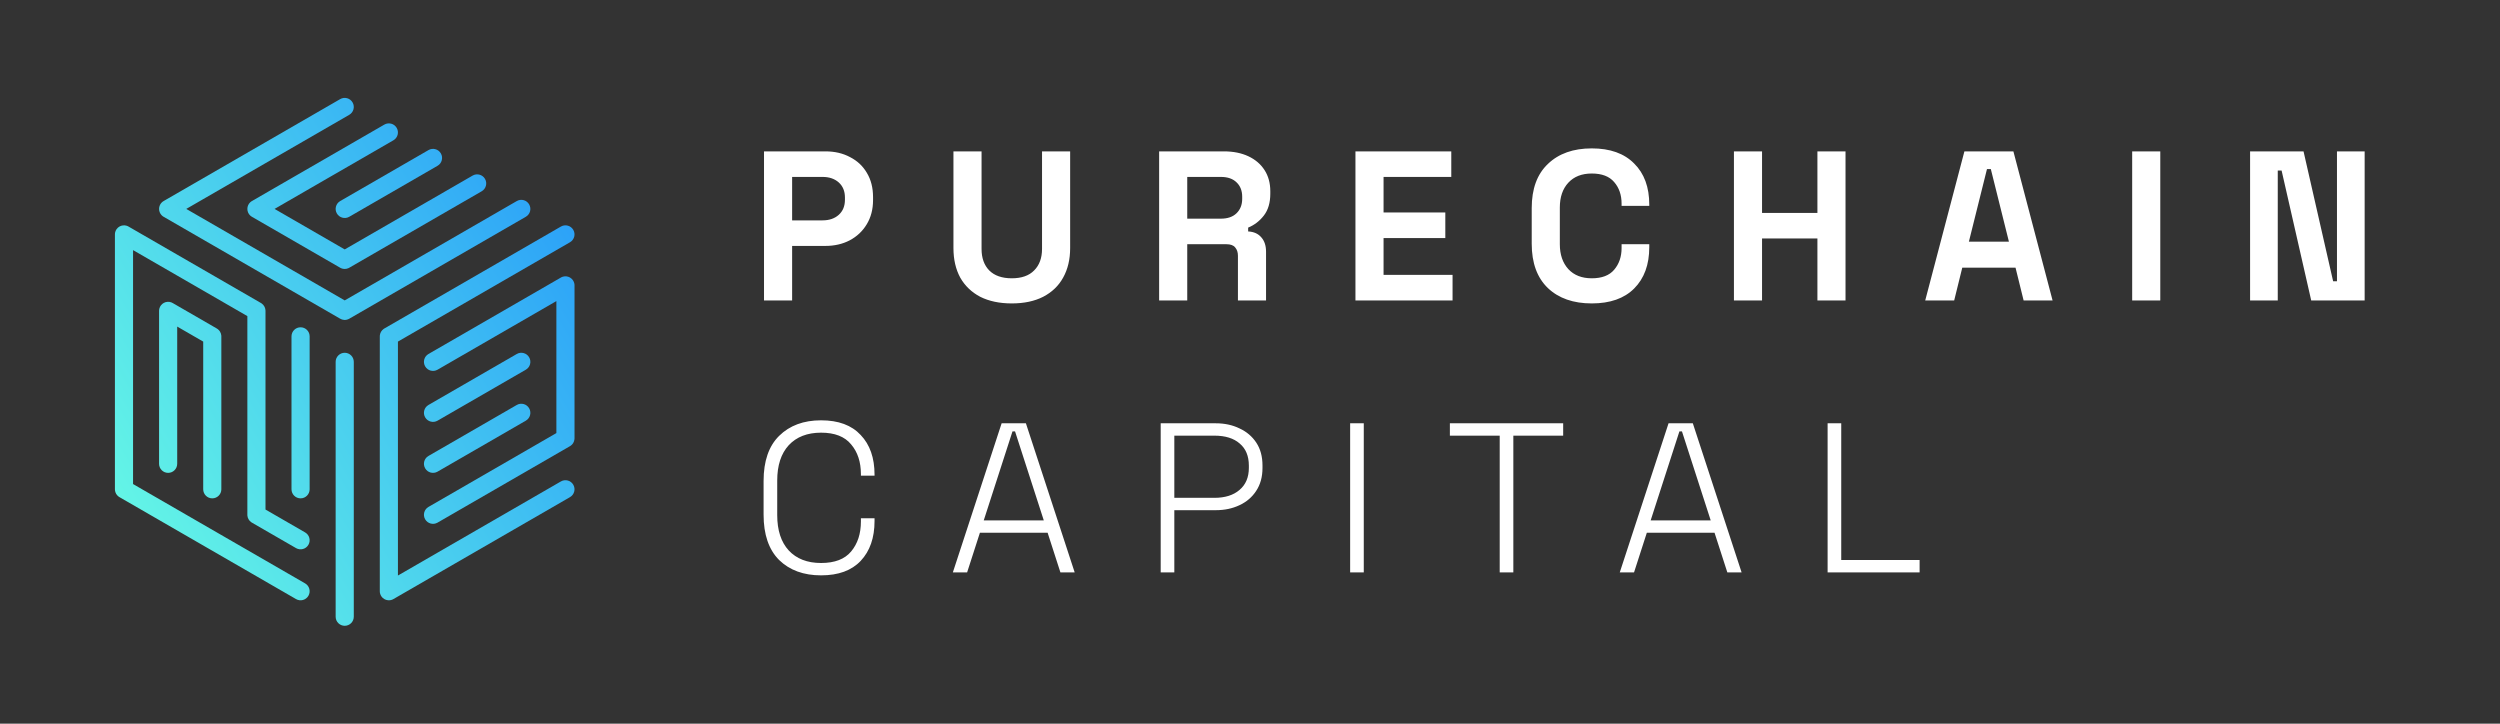
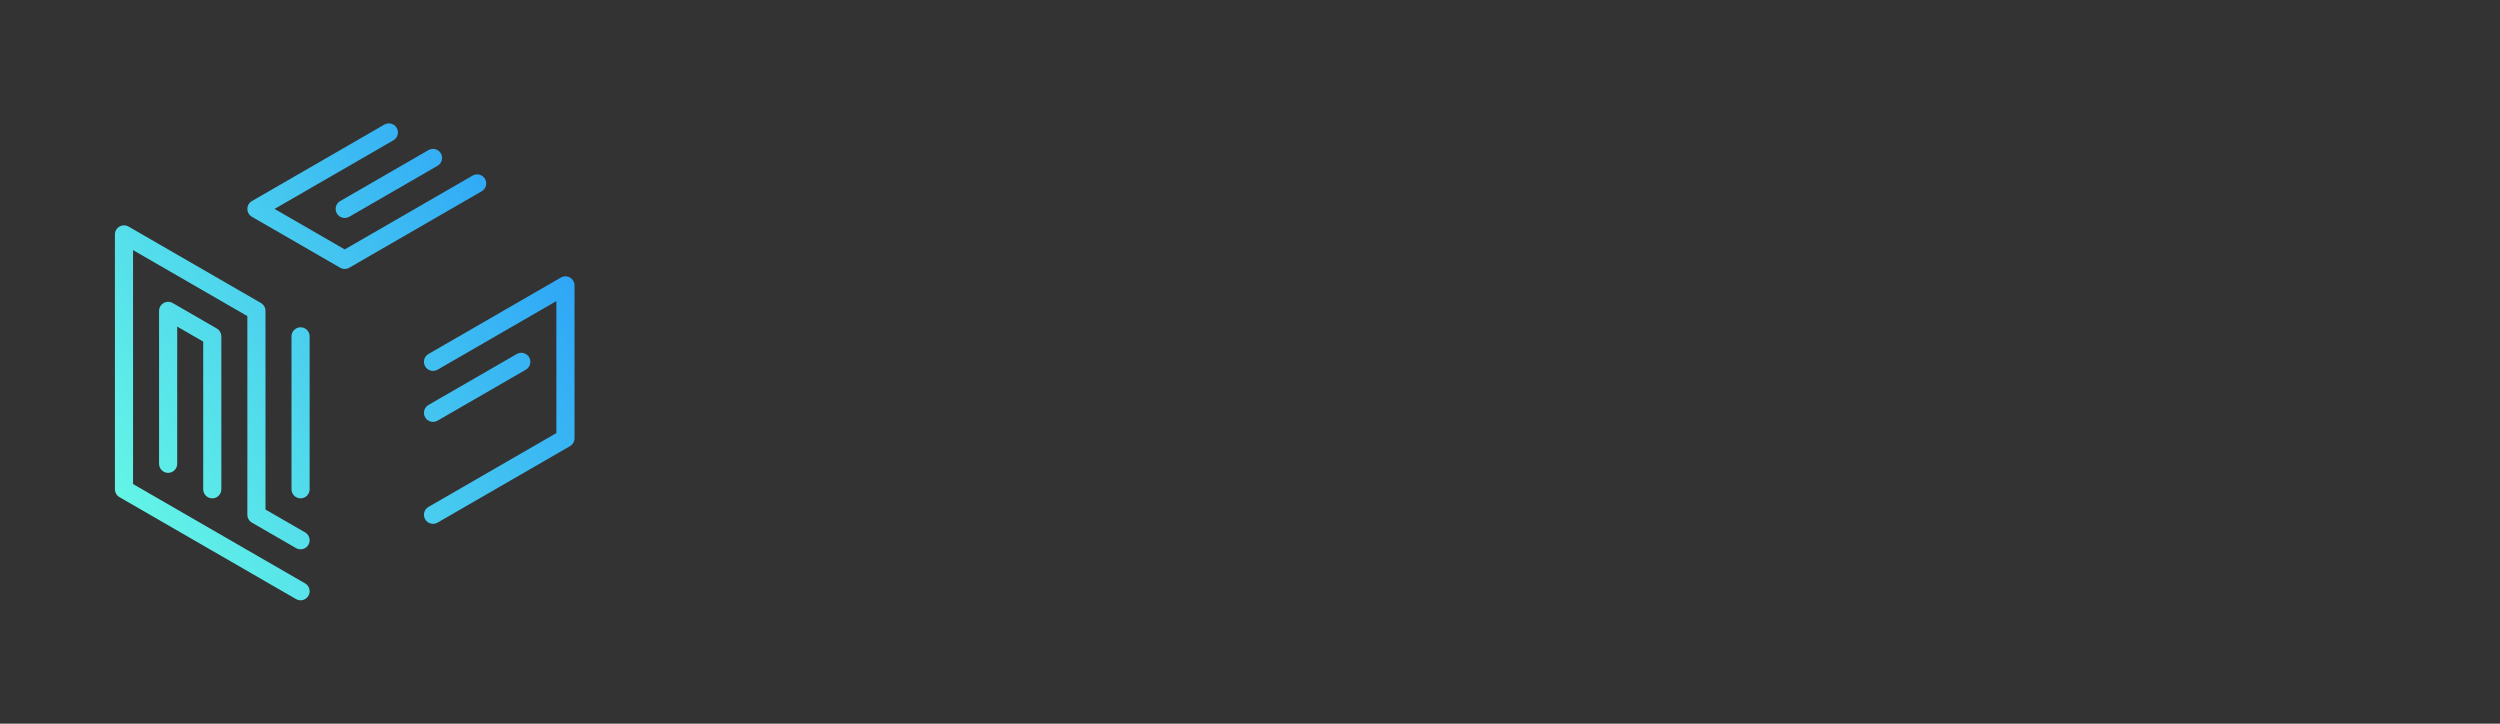
<svg xmlns="http://www.w3.org/2000/svg" width="1140" height="330" viewBox="0 0 1140 330" fill="none">
  <rect x="0" y="0" width="1140" height="330" fill="#333333" stroke="none" />
-   <path d="M72.899 96.966C73.101 97.415 73.384 97.831 73.742 98.189C74.019 98.466 74.329 98.698 74.663 98.883L155.039 145.287C155.613 145.637 156.266 145.841 156.935 145.884C157.764 145.934 158.592 145.733 159.304 145.311L239.782 98.847C241.76 97.705 242.438 95.176 241.296 93.198C240.154 91.22 237.625 90.543 235.647 91.684L157.192 136.98L84.939 95.265L159.259 52.357C161.237 51.215 161.915 48.686 160.773 46.708C159.631 44.73 157.102 44.052 155.124 45.194L74.663 91.648C74.33 91.833 74.019 92.064 73.744 92.341C73.385 92.699 73.101 93.115 72.899 93.565C72.651 94.113 72.532 94.692 72.532 95.265C72.532 95.838 72.651 96.418 72.899 96.966Z" fill="url(#paint0_linear_17_10)" />
  <path d="M256.701 126.158C257.228 126.006 257.771 125.964 258.3 126.023C258.871 126.085 259.407 126.264 259.884 126.535C260.395 126.823 260.849 127.224 261.208 127.725C261.497 128.129 261.716 128.586 261.845 129.08C261.943 129.45 261.987 129.828 261.981 130.202V199.791C261.983 199.944 261.978 200.096 261.963 200.247C261.905 200.886 261.702 201.484 261.386 202.006C261.12 202.447 260.769 202.842 260.341 203.166C260.181 203.287 260.012 203.397 259.835 203.494L199.521 238.317C197.543 239.459 195.014 238.781 193.872 236.803C192.73 234.825 193.407 232.296 195.385 231.154L253.71 197.48V137.296L199.521 168.582C197.543 169.724 195.014 169.046 193.872 167.068C192.73 165.09 193.407 162.561 195.385 161.419L255.721 126.584C256.024 126.402 256.353 126.258 256.701 126.158Z" fill="url(#paint1_linear_17_10)" />
  <path d="M76.669 215.625C78.953 215.625 80.804 213.774 80.804 211.49L80.804 148.918L92.664 155.766L92.664 223.113C92.664 225.397 94.515 227.248 96.799 227.248C99.083 227.248 100.934 225.397 100.934 223.113L100.934 153.456C100.937 153.303 100.931 153.151 100.917 152.999C100.858 152.346 100.647 151.737 100.32 151.208C100.066 150.795 99.736 150.422 99.337 150.113C99.163 149.977 98.978 149.856 98.784 149.749L78.819 138.222C78.371 137.949 77.866 137.758 77.327 137.672C77.049 137.627 76.77 137.612 76.494 137.624C75.204 137.677 74.066 138.322 73.345 139.294C73.05 139.692 72.824 140.145 72.687 140.636C72.575 141.032 72.525 141.437 72.533 141.838L72.533 211.49C72.533 213.774 74.385 215.625 76.669 215.625Z" fill="url(#paint2_linear_17_10)" />
  <path d="M137.061 227.248C134.777 227.248 132.925 225.397 132.925 223.113L132.925 153.378C132.925 151.094 134.777 149.243 137.061 149.243C139.345 149.243 141.196 151.094 141.196 153.378L141.196 223.113C141.196 225.397 139.345 227.248 137.061 227.248Z" fill="url(#paint3_linear_17_10)" />
-   <path d="M157.191 285.361C154.908 285.361 153.056 283.509 153.056 281.225L153.056 165C153.056 162.717 154.908 160.865 157.191 160.865C159.475 160.865 161.327 162.717 161.327 165L161.327 281.225C161.327 283.509 159.475 285.361 157.191 285.361Z" fill="url(#paint4_linear_17_10)" />
-   <path d="M255.777 103.307L175.323 149.757C175.181 149.836 175.045 149.922 174.914 150.016C174.425 150.365 174.031 150.807 173.744 151.303C173.452 151.805 173.263 152.375 173.205 152.983C173.19 153.14 173.184 153.297 173.187 153.455V269.533C173.18 269.897 173.222 270.264 173.314 270.624C173.447 271.15 173.682 271.635 173.995 272.059C174.327 272.51 174.739 272.877 175.199 273.152C175.724 273.467 176.326 273.669 176.969 273.723C177.416 273.762 177.872 273.728 178.319 273.617C178.725 273.517 179.107 273.356 179.456 273.146L259.913 226.694C261.891 225.552 262.568 223.023 261.426 221.045C260.285 219.067 257.755 218.389 255.777 219.531L181.458 262.44V155.765L259.913 110.469C261.891 109.327 262.568 106.798 261.426 104.82C260.285 102.842 257.755 102.165 255.777 103.307Z" fill="url(#paint5_linear_17_10)" />
  <path d="M179.39 63.979L125.201 95.265L157.192 113.735L215.516 80.062C217.494 78.92 220.023 79.597 221.165 81.575C222.307 83.553 221.629 86.082 219.651 87.224L159.32 122.057C159.206 122.125 159.089 122.188 158.969 122.245C158.357 122.537 157.704 122.665 157.063 122.644C156.572 122.63 156.079 122.527 155.607 122.33C155.413 122.25 155.225 122.155 155.044 122.046L114.925 98.883C114.591 98.698 114.281 98.466 114.005 98.19C113.647 97.832 113.363 97.416 113.16 96.966C112.912 96.418 112.793 95.838 112.794 95.265C112.794 94.692 112.912 94.113 113.16 93.566C113.362 93.116 113.646 92.699 114.005 92.341C114.281 92.064 114.591 91.833 114.925 91.648L175.255 56.817C177.233 55.675 179.762 56.352 180.904 58.33C182.046 60.308 181.368 62.837 179.39 63.979Z" fill="url(#paint6_linear_17_10)" />
-   <path d="M195.385 207.909C193.407 209.051 192.73 211.58 193.872 213.558C195.014 215.536 197.543 216.213 199.521 215.071L239.782 191.826C241.76 190.685 242.438 188.155 241.296 186.177C240.154 184.2 237.625 183.522 235.647 184.664L195.385 207.909Z" fill="url(#paint7_linear_17_10)" />
  <path d="M193.872 190.313C192.73 188.335 193.407 185.806 195.385 184.664L235.647 161.419C237.625 160.277 240.154 160.955 241.296 162.933C242.438 164.911 241.76 167.44 239.782 168.582L199.521 191.827C197.543 192.969 195.014 192.291 193.872 190.313Z" fill="url(#paint8_linear_17_10)" />
  <path d="M155.124 91.684C153.146 92.826 152.468 95.355 153.61 97.333C154.752 99.311 157.281 99.989 159.259 98.847L199.521 75.602C201.498 74.46 202.176 71.931 201.034 69.953C199.892 67.975 197.363 67.297 195.385 68.439L155.124 91.684Z" fill="url(#paint9_linear_17_10)" />
  <path d="M60.673 114.051L112.795 144.143V234.655C112.791 234.823 112.799 234.991 112.816 235.157C112.875 235.744 113.057 236.294 113.336 236.782C113.628 237.296 114.034 237.754 114.543 238.112C114.666 238.2 114.795 238.281 114.928 238.354L134.993 249.939C136.971 251.081 139.5 250.403 140.642 248.425C141.784 246.448 141.106 243.918 139.128 242.776L121.065 232.348V141.835C121.068 141.67 121.061 141.505 121.045 141.341C120.985 140.743 120.798 140.182 120.511 139.686C120.226 139.191 119.835 138.75 119.348 138.4C119.214 138.304 119.074 138.215 118.928 138.134L58.666 103.342C58.347 103.15 58 103 57.633 102.899C57.13 102.761 56.613 102.722 56.108 102.775C55.523 102.835 54.975 103.017 54.488 103.295C53.982 103.584 53.531 103.982 53.175 104.48C52.892 104.874 52.677 105.321 52.547 105.802C52.442 106.184 52.395 106.574 52.402 106.96V223.033C52.399 223.198 52.406 223.362 52.423 223.526C52.483 224.132 52.674 224.699 52.967 225.199C53.245 225.677 53.622 226.103 54.088 226.445C54.233 226.551 54.385 226.649 54.543 226.736L114.862 261.561L114.877 261.57L134.993 273.184C136.971 274.326 139.5 273.648 140.642 271.67C141.784 269.692 141.106 267.163 139.128 266.021L60.673 220.725V114.051Z" fill="url(#paint10_linear_17_10)" />
-   <path d="M348.39 137V69.023H376.358C380.631 69.023 384.386 69.897 387.623 71.645C390.924 73.329 393.481 75.724 395.294 78.832C397.172 81.939 398.11 85.629 398.11 89.902V91.261C398.11 95.47 397.139 99.16 395.197 102.332C393.32 105.439 390.73 107.867 387.428 109.615C384.191 111.298 380.501 112.14 376.358 112.14H361.209V137H348.39ZM361.209 100.487H375.095C378.138 100.487 380.598 99.645 382.476 97.962C384.353 96.279 385.292 93.981 385.292 91.067V90.096C385.292 87.183 384.353 84.885 382.476 83.201C380.598 81.518 378.138 80.677 375.095 80.677H361.209V100.487ZM461.379 138.36C455.811 138.36 451.02 137.356 447.006 135.349C443.057 133.277 440.015 130.364 437.878 126.609C435.806 122.79 434.771 118.29 434.771 113.111V69.023H447.589V113.5C447.589 117.643 448.754 120.912 451.085 123.308C453.48 125.703 456.912 126.901 461.379 126.901C465.846 126.901 469.244 125.703 471.575 123.308C473.97 120.912 475.168 117.643 475.168 113.5V69.023H487.986V113.111C487.986 118.29 486.918 122.79 484.782 126.609C482.71 130.364 479.667 133.277 475.654 135.349C471.705 137.356 466.946 138.36 461.379 138.36ZM528.566 137V69.023H558.087C562.36 69.023 566.083 69.768 569.255 71.257C572.427 72.746 574.887 74.85 576.635 77.569C578.383 80.288 579.257 83.493 579.257 87.183V88.348C579.257 92.427 578.286 95.729 576.344 98.253C574.402 100.778 572.006 102.623 569.158 103.789V105.537C571.747 105.666 573.754 106.572 575.178 108.256C576.603 109.874 577.315 112.043 577.315 114.762V137H564.496V116.607C564.496 115.053 564.076 113.791 563.234 112.82C562.457 111.849 561.13 111.363 559.253 111.363H541.384V137H528.566ZM541.384 99.71H556.728C559.77 99.71 562.133 98.901 563.817 97.282C565.565 95.599 566.439 93.398 566.439 90.679V89.708C566.439 86.989 565.597 84.82 563.914 83.201C562.231 81.518 559.835 80.677 556.728 80.677H541.384V99.71ZM618.085 137V69.023H661.784V80.677H630.903V96.894H659.065V108.547H630.903V125.347H662.367V137H618.085ZM725.848 138.36C717.432 138.36 710.764 136.029 705.844 131.368C700.923 126.642 698.463 119.909 698.463 111.169V94.855C698.463 86.115 700.923 79.414 705.844 74.753C710.764 70.027 717.432 67.664 725.848 67.664C734.199 67.664 740.641 69.962 745.173 74.559C749.769 79.091 752.068 85.338 752.068 93.301V93.883H739.443V92.912C739.443 88.898 738.31 85.597 736.045 83.007C733.843 80.418 730.445 79.123 725.848 79.123C721.316 79.123 717.756 80.515 715.166 83.299C712.576 86.082 711.282 89.87 711.282 94.66V111.363C711.282 116.089 712.576 119.876 715.166 122.725C717.756 125.509 721.316 126.901 725.848 126.901C730.445 126.901 733.843 125.606 736.045 123.016C738.31 120.362 739.443 117.06 739.443 113.111V111.363H752.068V112.723C752.068 120.686 749.769 126.965 745.173 131.562C740.641 136.094 734.199 138.36 725.848 138.36ZM790.674 137V69.023H803.492V97.088H828.741V69.023H841.559V137H828.741V108.741H803.492V137H790.674ZM877.902 137L895.77 69.023H918.105L935.974 137H922.767L919.077 122.045H894.799L891.109 137H877.902ZM897.81 110.198H916.066L907.812 77.084H906.064L897.81 110.198ZM972.272 137V69.023H985.09V137H972.272ZM1026.04 137V69.023H1050.41L1063.91 128.26H1065.66V69.023H1078.28V137H1053.91L1040.41 77.763H1038.66V137H1026.04ZM374.416 262.36C366.453 262.36 360.076 260.029 355.285 255.368C350.559 250.642 348.196 243.747 348.196 234.683V219.34C348.196 210.277 350.559 203.414 355.285 198.753C360.076 194.027 366.453 191.664 374.416 191.664C382.314 191.664 388.335 193.897 392.478 198.365C396.686 202.767 398.79 208.788 398.79 216.427V216.912H392.575V216.233C392.575 210.665 391.086 206.133 388.108 202.637C385.195 199.077 380.631 197.296 374.416 197.296C368.136 197.296 363.216 199.206 359.655 203.026C356.159 206.845 354.411 212.219 354.411 219.146V234.878C354.411 241.805 356.159 247.178 359.655 250.998C363.216 254.817 368.136 256.727 374.416 256.727C380.631 256.727 385.195 254.979 388.108 251.483C391.086 247.923 392.575 243.358 392.575 237.791V236.334H398.79V237.597C398.79 245.236 396.686 251.289 392.478 255.756C388.335 260.158 382.314 262.36 374.416 262.36ZM434.504 261L456.742 193.024H467.812L490.05 261H483.544L477.717 242.938H446.836L441.01 261H434.504ZM448.584 237.305H475.969L462.859 196.714H461.694L448.584 237.305ZM529.275 261V193.024H554.427C558.441 193.024 562.034 193.8 565.206 195.354C568.443 196.843 571 199.012 572.877 201.86C574.755 204.709 575.694 208.173 575.694 212.251V213.416C575.694 217.495 574.723 220.991 572.78 223.904C570.903 226.753 568.346 228.922 565.109 230.411C561.936 231.9 558.376 232.644 554.427 232.644H535.49V261H529.275ZM535.49 227.012H553.747C558.602 227.012 562.422 225.814 565.206 223.419C568.054 221.023 569.479 217.657 569.479 213.319V212.348C569.479 207.946 568.087 204.58 565.303 202.249C562.584 199.854 558.732 198.656 553.747 198.656H535.49V227.012ZM615.665 261V193.024H621.88V261H615.665ZM683.867 261V198.656H661.144V193.024H712.806V198.656H690.082V261H683.867ZM738.619 261L760.857 193.024H771.927L794.165 261H787.659L781.832 242.938H750.952L745.125 261H738.619ZM752.7 237.305H780.084L766.975 196.714H765.809L752.7 237.305ZM833.39 261V193.024H839.605V255.368H875.342V261H833.39Z" fill="white" />
  <defs>
    <linearGradient id="paint0_linear_17_10" x1="51.899" y1="281.053" x2="367.379" y2="91.764" gradientUnits="userSpaceOnUse">
      <stop stop-color="#6AFFE4" />
      <stop offset="1" stop-color="#1681FF" />
    </linearGradient>
    <linearGradient id="paint1_linear_17_10" x1="51.899" y1="281.053" x2="367.379" y2="91.764" gradientUnits="userSpaceOnUse">
      <stop stop-color="#6AFFE4" />
      <stop offset="1" stop-color="#1681FF" />
    </linearGradient>
    <linearGradient id="paint2_linear_17_10" x1="51.899" y1="281.053" x2="367.379" y2="91.764" gradientUnits="userSpaceOnUse">
      <stop stop-color="#6AFFE4" />
      <stop offset="1" stop-color="#1681FF" />
    </linearGradient>
    <linearGradient id="paint3_linear_17_10" x1="51.899" y1="281.053" x2="367.379" y2="91.764" gradientUnits="userSpaceOnUse">
      <stop stop-color="#6AFFE4" />
      <stop offset="1" stop-color="#1681FF" />
    </linearGradient>
    <linearGradient id="paint4_linear_17_10" x1="51.899" y1="281.053" x2="367.379" y2="91.764" gradientUnits="userSpaceOnUse">
      <stop stop-color="#6AFFE4" />
      <stop offset="1" stop-color="#1681FF" />
    </linearGradient>
    <linearGradient id="paint5_linear_17_10" x1="51.899" y1="281.053" x2="367.379" y2="91.764" gradientUnits="userSpaceOnUse">
      <stop stop-color="#6AFFE4" />
      <stop offset="1" stop-color="#1681FF" />
    </linearGradient>
    <linearGradient id="paint6_linear_17_10" x1="51.899" y1="281.053" x2="367.379" y2="91.764" gradientUnits="userSpaceOnUse">
      <stop stop-color="#6AFFE4" />
      <stop offset="1" stop-color="#1681FF" />
    </linearGradient>
    <linearGradient id="paint7_linear_17_10" x1="51.899" y1="281.053" x2="367.379" y2="91.764" gradientUnits="userSpaceOnUse">
      <stop stop-color="#6AFFE4" />
      <stop offset="1" stop-color="#1681FF" />
    </linearGradient>
    <linearGradient id="paint8_linear_17_10" x1="51.899" y1="281.053" x2="367.379" y2="91.764" gradientUnits="userSpaceOnUse">
      <stop stop-color="#6AFFE4" />
      <stop offset="1" stop-color="#1681FF" />
    </linearGradient>
    <linearGradient id="paint9_linear_17_10" x1="51.899" y1="281.053" x2="367.379" y2="91.764" gradientUnits="userSpaceOnUse">
      <stop stop-color="#6AFFE4" />
      <stop offset="1" stop-color="#1681FF" />
    </linearGradient>
    <linearGradient id="paint10_linear_17_10" x1="51.899" y1="281.053" x2="367.379" y2="91.764" gradientUnits="userSpaceOnUse">
      <stop stop-color="#6AFFE4" />
      <stop offset="1" stop-color="#1681FF" />
    </linearGradient>
  </defs>
</svg>